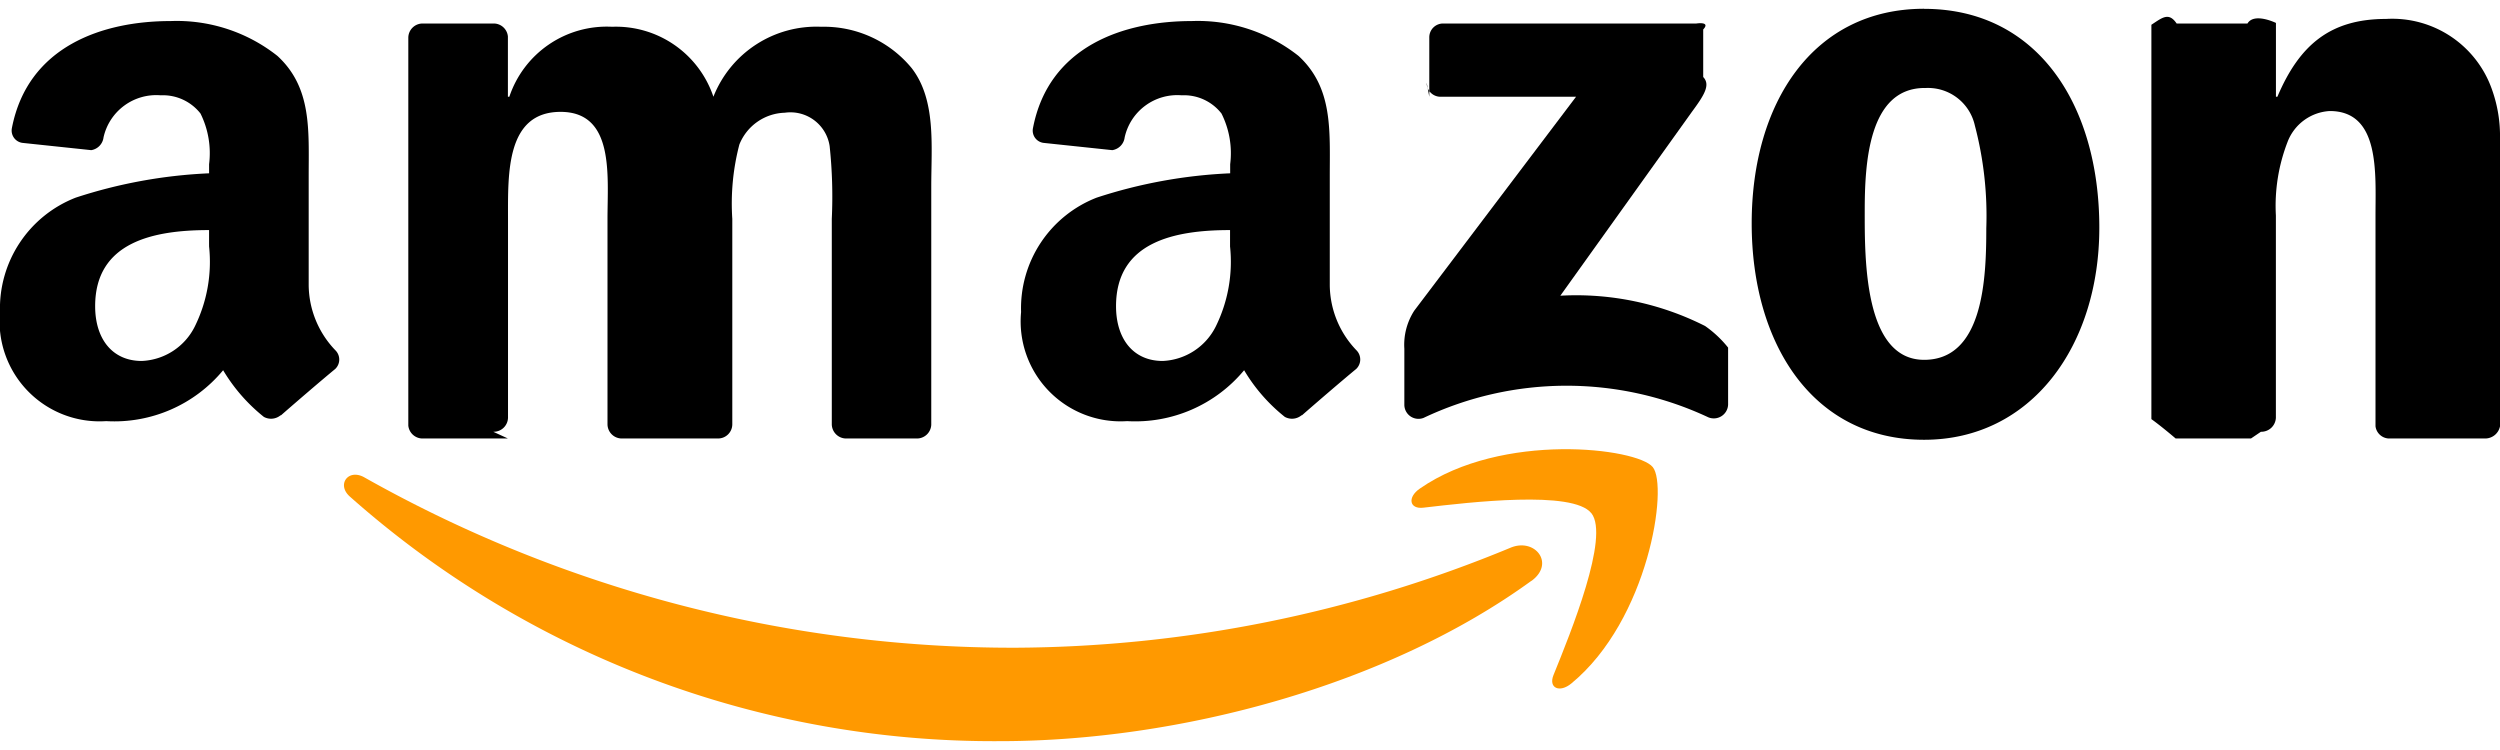
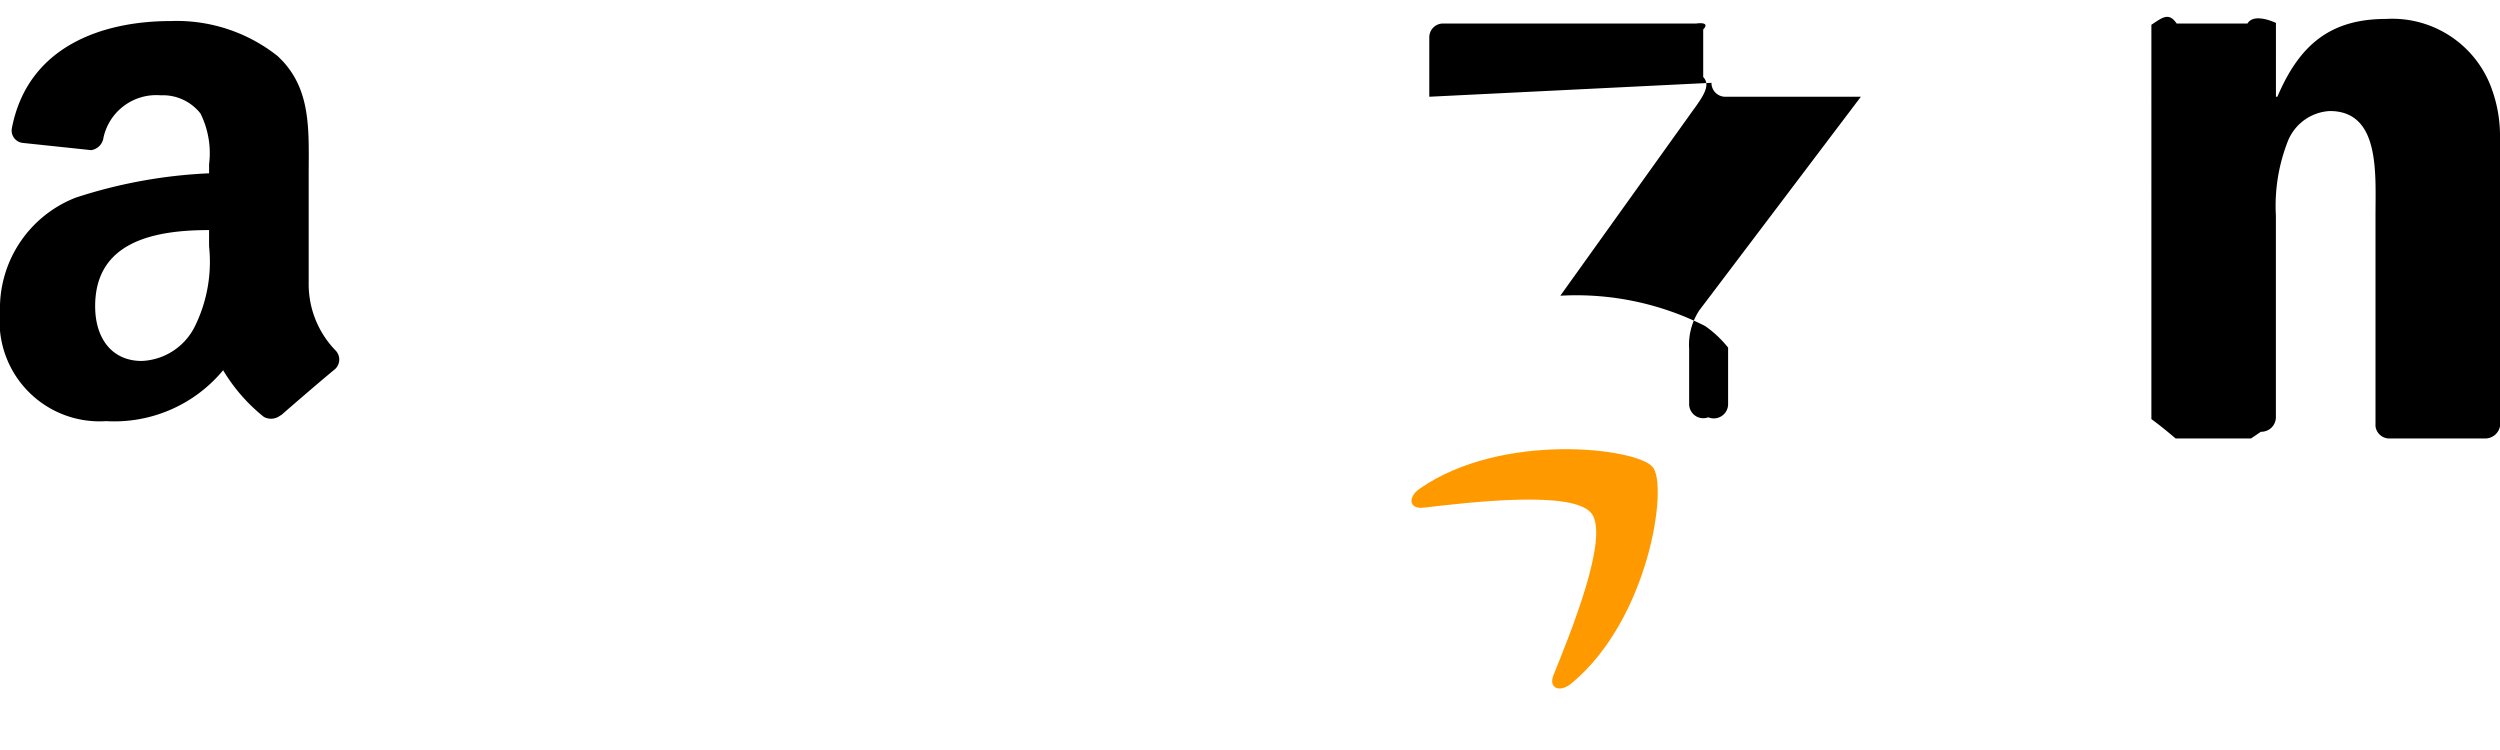
<svg xmlns="http://www.w3.org/2000/svg" width="100" height="30" viewBox="0 0 99 29">
-   <path d="M60.648,22.647C54.951,26.79,46.694,29,39.584,29a38.409,38.409,0,0,1-25.732-9.688c-.534-.475-.056-1.124.585-.753A52.331,52.331,0,0,0,40.182,25.3a51.79,51.79,0,0,0,19.639-3.962c.964-.4,1.771.623.827,1.314" style="fill:#f90;fill-rule:evenodd" />
  <path d="M63.017,19.973c-.726-.918-4.814-.433-6.649-.219-.559.068-.644-.412-.141-.757,3.256-2.261,8.6-1.609,9.222-.851s-.162,6.046-3.222,8.568c-.469.387-.917.181-.708-.333.687-1.692,2.228-5.486,1.5-6.408" style="fill:#f90;fill-rule:evenodd" />
-   <path d="M56.6,3.481V1.136a.546.546,0,0,1,.564-.555h10.01s.581-.093.273.236V2.7c.3.315.032.728-.449,1.381l-5.209,7.279a11.306,11.306,0,0,1,5.733,1.2,4.374,4.374,0,0,1,.911.855v2.26a.567.567,0,0,1-.785.5A13.222,13.222,0,0,0,56.37,16.2a.56.56,0,0,1-.758-.506V13.463a2.49,2.49,0,0,1,.393-1.511l6.407-8.471h-5.34a.548.548,0,0,1-.576-.552" style="fill-rule:evenodd" />
-   <path d="M20.113,17.014H16.708a.568.568,0,0,1-.539-.51V1.14A.567.567,0,0,1,16.74.581h2.825a.566.566,0,0,1,.548.514V3.481h.057A4.068,4.068,0,0,1,24.239.71a4.071,4.071,0,0,1,4.012,2.771A4.385,4.385,0,0,1,32.52.71,4.5,4.5,0,0,1,36.1,2.345c.978,1.259.778,3.087.778,4.689l0,9.439a.569.569,0,0,1-.595.541h-2.8a.571.571,0,0,1-.544-.556V8.316a18.988,18.988,0,0,0-.085-2.88,1.57,1.57,0,0,0-1.775-1.322,2,2,0,0,0-1.8,1.259,9.221,9.221,0,0,0-.28,2.943v8.142a.563.563,0,0,1-.567.556H24.6a.568.568,0,0,1-.543-.556l0-8.142c0-1.714.284-4.236-1.858-4.236-2.167,0-2.082,2.459-2.082,4.236v7.877a.569.569,0,0,1-.585.555" style="fill-rule:evenodd" />
-   <path d="M76.195,0c4.5,0,6.938,3.814,6.938,8.665,0,4.686-2.692,8.4-6.938,8.4-4.421,0-6.828-3.814-6.828-8.568,0-4.782,2.436-8.5,6.828-8.5m.025,3.137c-2.236,0-2.377,3.006-2.377,4.879s-.03,5.886,2.352,5.886c2.351,0,2.462-3.233,2.462-5.2a14.049,14.049,0,0,0-.452-4.075A1.9,1.9,0,0,0,76.22,3.137" style="fill-rule:evenodd" />
+   <path d="M56.6,3.481V1.136a.546.546,0,0,1,.564-.555h10.01s.581-.093.273.236V2.7c.3.315.032.728-.449,1.381l-5.209,7.279a11.306,11.306,0,0,1,5.733,1.2,4.374,4.374,0,0,1,.911.855v2.26a.567.567,0,0,1-.785.5a.56.56,0,0,1-.758-.506V13.463a2.49,2.49,0,0,1,.393-1.511l6.407-8.471h-5.34a.548.548,0,0,1-.576-.552" style="fill-rule:evenodd" />
  <path d="M89.139,17.014H86.156s-.545-.468-.961-.767V.631c.437-.287.688-.509,1-.05H89c.264-.446,1.127-.023,1.127-.023V3.481h.058C91.067,1.4,92.306.4,94.487.4a4.182,4.182,0,0,1,4.2,2.809A5.465,5.465,0,0,1,99,5.144v11.39a.6.6,0,0,1-.609.48H94.582a.555.555,0,0,1-.512-.484V8.185c0-1.68.187-4.138-1.812-4.138a1.9,1.9,0,0,0-1.673,1.229,7.009,7.009,0,0,0-.46,2.909v8.008a.579.579,0,0,1-.593.555" style="fill-rule:evenodd" />
-   <path d="M48.71,9.41a5.789,5.789,0,0,1-.568,3.174,2.467,2.467,0,0,1-2.1,1.36c-1.165,0-1.847-.875-1.847-2.168,0-2.551,2.317-3.015,4.515-3.015v.52m2.833,6.812a.591.591,0,0,1-.664.066,6.793,6.793,0,0,1-1.612-1.848,5.6,5.6,0,0,1-4.632,2.016,3.958,3.958,0,0,1-4.2-4.32,4.7,4.7,0,0,1,2.995-4.531,19.7,19.7,0,0,1,5.285-.963V6.154a3.5,3.5,0,0,0-.344-2.008,1.881,1.881,0,0,0-1.577-.722,2.134,2.134,0,0,0-2.257,1.665.582.582,0,0,1-.49.507l-2.723-.288a.49.49,0,0,1-.419-.581c.624-3.26,3.612-4.243,6.284-4.243a6.428,6.428,0,0,1,4.233,1.381c1.367,1.259,1.237,2.94,1.237,4.768v4.321a3.768,3.768,0,0,0,1.059,2.57.518.518,0,0,1-.012.736c-.573.472-1.593,1.35-2.154,1.841l0-.008" style="fill-rule:evenodd" />
  <path d="M8.28,9.41a5.78,5.78,0,0,1-.568,3.174,2.462,2.462,0,0,1-2.1,1.36c-1.165,0-1.844-.875-1.844-2.168,0-2.551,2.318-3.015,4.511-3.015v.52m2.834,6.812a.591.591,0,0,1-.664.066,6.851,6.851,0,0,1-1.613-1.848,5.593,5.593,0,0,1-4.632,2.016A3.96,3.96,0,0,1,0,12.007,4.709,4.709,0,0,1,3,7.476,19.689,19.689,0,0,1,8.28,6.513V6.154a3.527,3.527,0,0,0-.34-2.008,1.891,1.891,0,0,0-1.577-.722A2.139,2.139,0,0,0,4.1,5.089a.582.582,0,0,1-.486.507L.889,5.308A.493.493,0,0,1,.47,4.727C1.1,1.467,4.083.484,6.754.484a6.426,6.426,0,0,1,4.233,1.381c1.368,1.259,1.237,2.94,1.237,4.768v4.321a3.768,3.768,0,0,0,1.06,2.57.516.516,0,0,1-.008.736c-.573.472-1.593,1.35-2.154,1.841l-.008-.008" style="fill-rule:evenodd" />
</svg>